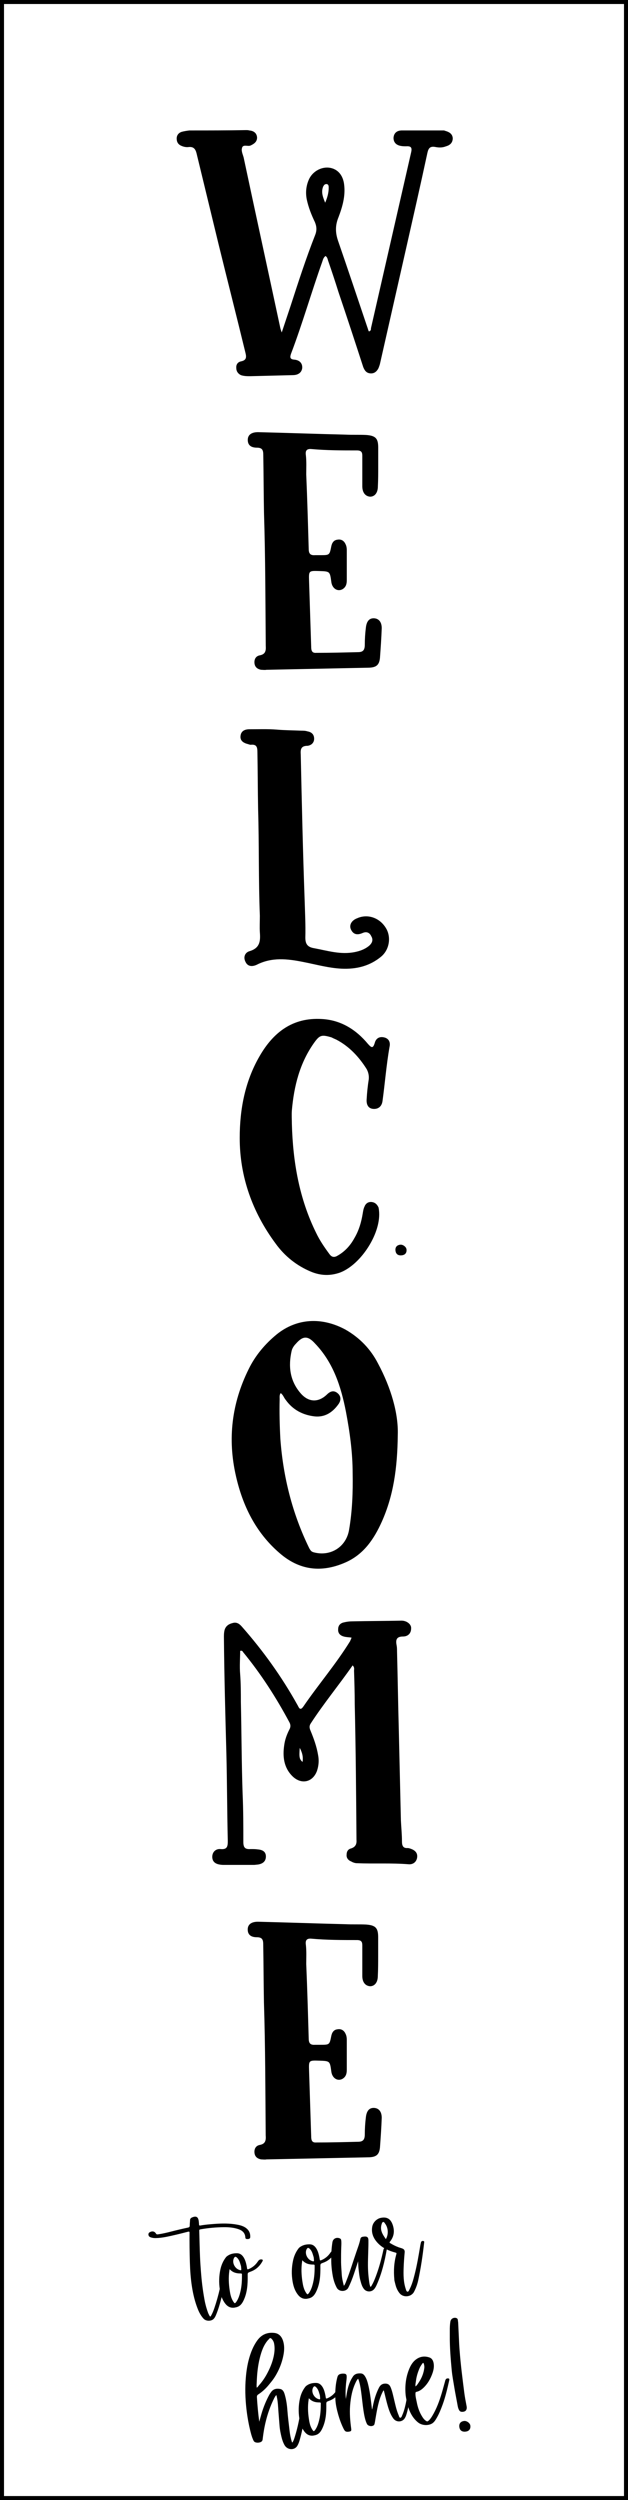
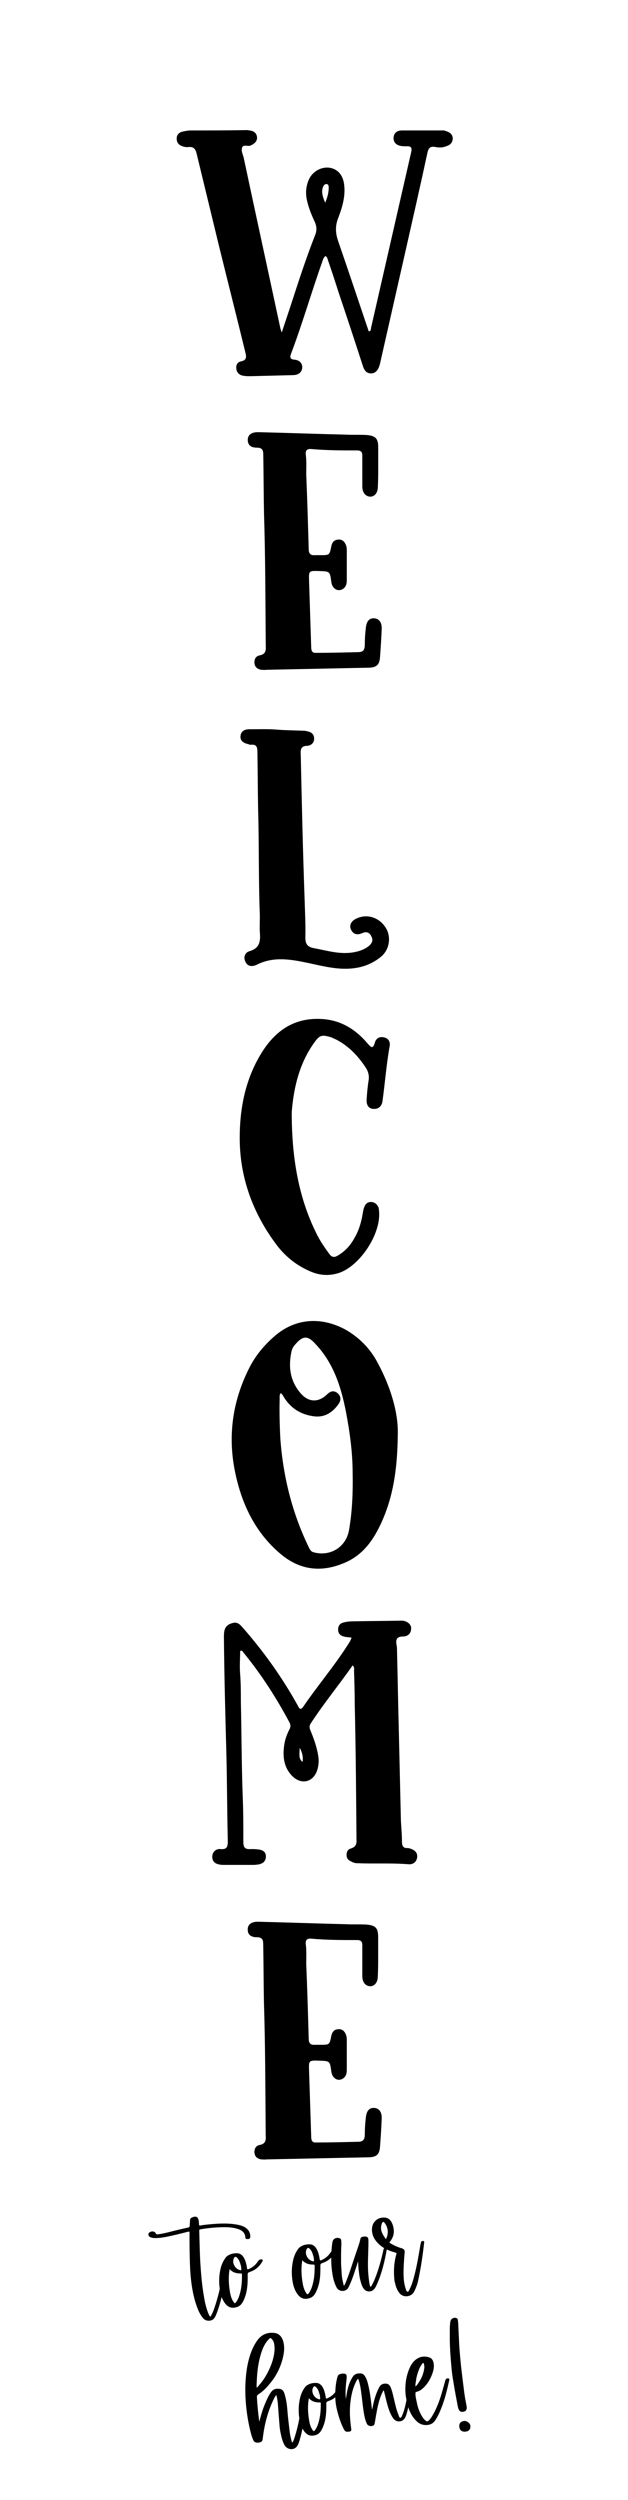
<svg xmlns="http://www.w3.org/2000/svg" version="1.1" id="Layer_1" x="0px" y="0px" viewBox="0 0 343.29 1366.6" enable-background="new 0 0 343.29 1366.6" xml:space="preserve">
-   <path d="M218.81,680.38c-1.88,0.22-2.84,1.39-2.63,3.22c0.22,1.93,1.44,2.84,3.5,2.59c1.82-0.21,2.76-1.43,2.53-3.28  C222.04,681.56,220.24,680.21,218.81,680.38z" />
  <g>
    <path d="M135.39,1244.21c-0.03-1.88-0.07-1.85,1.7-2.5c2.81-1.03,4.87-2.94,6.33-5.53c0.45-0.81,0.19-1.15-0.74-1.13   c-0.92,0.02-1.38,0.61-1.83,1.28c-1.25,1.85-2.91,3.19-4.97,4.04c-0.55,0.23-0.75,0.12-0.83-0.47c-0.11-0.77-0.26-1.55-0.44-2.31   c-0.34-1.38-0.78-2.72-1.6-3.91c-0.82-1.17-1.87-1.96-3.36-1.99c-1.94-0.04-3.77,0.33-5.38,1.49c-0.29,0.21-0.58,0.45-0.79,0.74   c-1.51,1.97-2.48,4.19-3,6.6c-0.77,3.55-0.87,7.12-0.35,10.71c-0.81,3.5-1.77,6.97-2.93,10.38c-0.5,1.48-1.08,2.94-1.87,4.31   c-0.27,0.46-0.48,0.5-0.75,0.03c-0.37-0.63-0.69-1.27-0.93-1.96c-0.96-2.65-1.61-5.37-1.86-6.89c-1.08-5.93-1.58-10.65-1.95-15.4   c-0.21-2.7-0.39-5.4-0.5-8.1c-0.19-4.59-0.28-9.19-0.41-13.78c-0.03-1.11-0.04-1.09,1.09-1.28c4.08-0.69,8.19-1.06,12.32-1.1   c2.69-0.03,5.35,0.19,7.94,1.06c2.24,0.75,3.7,2.11,3.84,4.58c0.05,0.84,0.61,0.86,1.21,0.86c0.89,0,1.43-0.35,1.46-0.99   c0.09-1.56-0.27-2.99-1.35-4.18c-1.53-1.68-3.58-2.3-5.7-2.7c-4.15-0.78-8.33-0.73-12.52-0.41c-2.58,0.2-5.17,0.4-7.72,0.87   c-0.48,0.09-0.67-0.08-0.7-0.54c-0.04-0.63-0.07-1.26-0.16-1.89c-0.34-2.36-1.45-2.95-3.68-1.97l-0.08,0.04   c-0.59,0.27-0.96,0.69-0.99,1.38c-0.04,0.99-0.18,1.98-0.17,2.97c0,0.71-0.26,0.99-0.94,1.14c-3.1,0.66-6.18,1.39-9.25,2.18   c-2.31,0.6-4.63,1.15-6.99,1.49c-0.5,0.08-0.96,0.17-1.32-0.44c-0.62-1.07-1.76-1.4-2.9-0.92c-0.59,0.25-1.16,0.58-1.18,1.34   c-0.03,0.83,0.39,1.39,1.25,1.68c0.86,0.3,1.76,0.43,2.67,0.41c3.74-0.05,7.34-0.98,10.96-1.8c2.26-0.51,4.51-1.11,6.76-1.68   c0.46-0.11,0.84-0.17,0.83,0.51c-0.05,5.41,0.02,10.81,0.18,16.22c0.14,4.52,0.45,9.02,1.16,13.48c0.64,4.05,1.6,8.04,3.1,11.87   c0.77,1.97,1.74,3.83,3.19,5.42c1.47,1.61,4.18,1.34,5.3,0.38c0.73-0.62,1.16-1.46,1.52-2.32c1.3-3.1,2.21-6.32,3.04-9.56   l0.07-0.29c0.45,1.23,1.06,2.41,1.88,3.49c1.27,1.68,2.9,2.6,5.09,2.3c0.44-0.1,0.89-0.16,1.32-0.29c2.05-0.61,3.07-2.25,3.87-4.04   C135.16,1253.01,135.45,1248.63,135.39,1244.21z M127.65,1234.94c0.06-0.2,0.13-0.4,0.23-0.58c0.52-0.91,0.93-0.97,1.68-0.25   c0.95,0.9,1.43,2.08,1.78,3.29c0.21,0.71,0.5,1.42,0.48,2.08l0.03,0.29c0.17,1.32,0.03,1.43-1.22,0.96   C128.4,1239.9,126.97,1237.14,127.65,1234.94z M131.43,1252.6c-0.44,1.86-0.99,3.67-2.02,5.3l-0.31,0.45   c-0.66,0.85-0.82,0.84-1.42-0.02c-1.09-1.57-1.61-3.37-1.93-5.21c-0.6-3.45-0.88-6.92-0.55-10.43c0.07-0.71,0.19-1.42,0.31-2.32   c1.73,1.9,3.79,2.4,6.04,2.36c0.5-0.01,0.71,0.12,0.71,0.64C132.29,1246.48,132.15,1249.56,131.43,1252.6z" />
    <path d="M253.71,1323.37c-1.88,0.22-2.84,1.39-2.63,3.22c0.22,1.93,1.44,2.84,3.5,2.59c1.82-0.21,2.76-1.43,2.53-3.28   C256.94,1324.54,255.14,1323.19,253.71,1323.37z" />
    <g>
-       <path d="M343.29,1365.5V0H0v1366.6h343.29V1365.5z M2.19,2.19H341.1v1362.22H2.19L2.19,2.19z" />
      <path d="M99.3,79.78c1.35,0.58,2.7,0.77,4.05,0.58c2.51-0.19,3.47,1.16,4.05,3.28c4.05,16.77,8.09,33.34,12.14,50.11    c4.82,19.66,9.83,39.32,14.65,59.17c0.58,2.31,0.58,4.05-2.51,4.63c-1.73,0.39-2.7,1.74-2.51,3.66c0,1.74,0.96,3.08,2.51,3.85    c1.74,0.58,3.47,0.58,5.2,0.58c7.71-0.19,15.42-0.39,23.13-0.58c2.7,0,4.82-1.16,5.2-3.85c0.19-2.89-1.73-4.43-4.43-4.63    c-2.31-0.19-2.31-1.35-1.74-3.08c6.36-16.77,11.18-33.73,17.15-50.5c0.39-1.16,0.58-2.12,1.74-3.08c1.16,0.77,1.16,1.93,1.54,2.89    c1.93,5.59,3.85,11.37,5.59,16.96c4.63,13.68,9.06,27.18,13.49,40.86c0.77,1.93,1.74,3.28,3.85,3.47c2.12,0.19,3.47-0.96,4.43-2.7    c0.39-0.96,0.77-1.93,0.96-2.89c4.63-20.43,9.25-40.86,13.88-61.29c4.05-17.92,8.1-35.66,11.95-53.58    c0.58-2.7,1.54-3.85,4.43-3.28c1.93,0.39,3.85,0.39,5.78-0.39c2.12-0.58,3.66-1.93,3.66-4.43c-0.19-2.51-2.12-3.47-4.24-4.05    c-0.39-0.19-0.58-0.19-0.77-0.19c-7.52,0-15.23,0-22.74,0c-2.7,0-4.43,1.35-4.63,4.05c0,2.7,1.73,4.05,4.05,4.43    c0.96,0.19,1.93,0.19,2.89,0.19c2.7-0.19,3.28,0.77,2.7,3.28c-7.32,31.99-14.65,64.18-21.97,96.18c0,0.58,0,1.54-1.16,1.73    c-0.39-0.77-0.58-1.73-0.96-2.7c-5.2-15.42-10.41-31.03-15.8-46.64c-1.54-4.43-1.73-8.48,0.19-13.11    c2.12-5.59,3.85-11.56,3.08-17.73c-0.58-5.2-3.47-8.48-7.71-9.25c-4.43-0.77-9.25,1.73-11.37,5.97    c-1.74,3.66-2.12,7.52-1.35,11.37c0.96,4.43,2.51,8.29,4.43,12.34c0.96,2.31,1.16,4.43,0.19,6.94    c-5.01,12.72-9.25,25.83-13.49,38.93c-1.54,4.63-3.08,9.25-4.82,14.46c-0.58-1.54-0.77-2.31-0.96-3.28    c-6.55-30.65-13.3-61.48-19.85-92.32c-0.39-1.54-1.35-3.47-0.96-5.01c0.39-2.51,3.08-0.96,4.63-1.54    c2.12-0.96,3.66-2.12,3.66-4.43c-0.19-2.51-1.93-3.66-4.24-3.85c-0.58-0.19-1.16-0.19-1.93-0.19    c-10.22,0.19-20.62,0.19-30.84,0.19c-1.54,0.19-2.89,0.39-4.24,0.77c-1.74,0.58-2.7,1.93-2.7,3.66    C96.6,77.66,97.37,79.01,99.3,79.78z M176.59,102.14c0.39-0.77,0.77-1.54,1.93-1.54c1.16,0.19,1.16,1.16,1.16,2.12    c0,2.7-0.77,5.4-1.93,8.09C176.59,107.92,175.43,105.22,176.59,102.14z" />
      <path d="M202.32,271.5c2.51,0,4.24-2.12,4.24-5.59c0.19-3.66,0.19-7.32,0.19-10.99c0-3.47,0-6.75,0-10.21    c0-5.01-1.35-6.55-6.55-6.94c-3.66-0.19-7.52,0-11.37-0.19c-16-0.39-31.8-0.96-47.8-1.35c-3.66,0-5.59,1.54-5.59,4.24    c0,3.28,2.31,4.24,5.01,4.24c3.08,0,3.47,1.54,3.47,4.05c0.19,10.6,0.19,21.2,0.39,31.61c0.77,24.28,0.77,48.57,0.96,72.66    c0.19,2.7-0.19,4.63-3.28,5.2c-2.12,0.38-3.08,2.12-2.89,4.24c0.19,2.12,1.54,3.28,3.66,3.66c0.96,0,1.93,0.19,2.89,0    c18.7-0.38,37.58-0.77,56.28-1.16c3.85-0.19,5.4-1.54,5.78-5.4c0.39-5.4,0.77-10.79,0.96-16.19c0-3.28-1.54-5.2-4.05-5.4    c-2.7-0.19-4.24,1.54-4.63,5.2c-0.38,3.08-0.58,6.17-0.58,9.25c0,2.89-0.96,4.05-3.66,4.05c-7.71,0.19-15.23,0.39-22.94,0.39    c-2.31,0.19-2.7-1.35-2.7-3.28c-0.39-11.95-0.77-23.9-1.16-35.85c-0.19-5.78-0.19-5.78,5.59-5.59c5.78,0.19,5.78,0.19,6.55,5.78    c0.38,3.66,3.28,5.59,5.97,4.24c2.12-1.16,2.51-3.08,2.51-5.01c0-5.59,0-11.18,0-16.58c0-0.96-0.19-2.12-0.58-2.89    c-0.77-1.93-2.31-3.08-4.43-2.7c-2.12,0.19-3.08,1.74-3.47,3.66c-0.96,4.82-0.96,4.82-5.98,4.82c-0.96,0-1.93,0-2.89,0    c-2.51,0.19-3.47-0.77-3.47-3.47c-0.39-13.49-0.77-26.98-1.35-40.67c0-3.47,0.19-6.94-0.19-10.41c-0.39-2.51,0.39-3.66,2.89-3.47    c8.48,0.77,16.77,0.77,25.06,0.77c2.31,0,2.89,0.96,2.89,2.89c0,5.59,0,11.18,0,16.77C198.08,269.38,199.81,271.31,202.32,271.5z" />
      <path d="M131.46,402.5c-0.19,2.51,1.74,3.66,4.05,4.24c0.58,0.19,1.16,0.38,1.54,0.38c3.08-0.38,3.66,1.16,3.66,3.85    c0.19,10.41,0.19,20.82,0.38,31.22c0.58,19.47,0.19,38.93,0.96,58.4c0,3.08-0.19,6.17,0,9.06c0.38,4.82,0,8.48-5.4,10.22    c-2.51,0.58-3.85,3.08-2.51,5.78c1.16,2.7,3.66,2.89,6.17,1.73c8.29-4.24,16.77-3.28,25.44-1.54c6.94,1.35,13.68,3.28,20.82,3.66    c8.09,0.39,15.61-1.35,21.97-6.75c4.43-3.85,5.4-10.79,2.31-15.61c-3.47-5.59-10.02-7.71-15.61-5.2    c-3.08,1.16-4.43,3.66-3.47,5.98c1.35,3.08,3.66,3.28,6.36,2.12c2.12-0.96,3.85-0.39,4.82,1.73c1.16,1.93,0.58,3.66-1.16,5.2    c-2.31,1.93-5.01,2.89-7.9,3.47c-7.71,1.54-14.84-0.77-22.16-2.12c-3.47-0.58-4.82-2.12-4.82-5.78    c0.19-6.94-0.19-13.88-0.39-20.82c-0.96-26.41-1.54-52.81-2.12-79.22c-0.19-2.7,0-4.82,3.66-4.82c1.93-0.19,3.66-1.54,3.66-3.85    c0-2.31-1.35-3.66-3.66-4.05c-1.16-0.38-2.31-0.38-3.47-0.38c-4.43-0.19-8.87-0.19-13.3-0.58c-5.01-0.39-10.02-0.19-15.03-0.19    C133.78,398.64,131.66,399.6,131.46,402.5z" />
      <path d="M150.68,679.79c5.01,6.94,11.56,12.14,19.47,15.42c5.2,2.12,10.41,2.31,15.8,0.38c11.56-4.43,22.74-21.97,21.2-34.11    c0-0.39-0.19-0.96-0.19-1.35c-0.77-1.74-1.93-2.89-3.85-3.08c-1.93-0.19-3.28,0.96-3.85,2.5c-0.58,1.16-0.77,2.51-0.96,3.66    c-0.77,4.82-2.12,9.45-4.63,13.68c-2.12,3.85-5.01,7.13-9.06,9.45c-1.93,1.16-3.28,0.96-4.63-0.96c-2.7-3.66-5.2-7.33-7.13-11.37    c-9.25-18.7-12.72-38.74-13.3-59.56c0-2.51-0.19-5.01,0-7.52c1.16-13.11,4.24-25.63,11.95-36.62c3.28-4.63,4.24-4.82,9.64-3.28    c0.77,0.39,1.54,0.77,2.51,1.16c7.13,3.66,12.53,9.44,16.77,16.19c0.96,1.74,1.35,3.66,1.16,5.59c-0.58,3.66-0.96,7.32-1.16,10.99    c-0.19,2.7,0.77,5.01,3.66,5.2c2.89,0.19,4.63-1.54,5.01-4.24c1.35-9.83,2.12-19.85,3.85-29.68c0.58-2.51-0.38-4.63-3.08-5.2    c-2.7-0.58-4.43,0.77-5.01,3.08c-0.96,3.08-1.74,2.7-3.66,0.58c-6.55-7.9-14.84-13.11-25.25-13.68c-16-0.96-26.6,7.32-34.11,20.43    c-7.9,13.68-10.79,28.91-10.79,44.52C131.02,643.17,137.96,662.63,150.68,679.79z" />
      <path d="M128.97,806.82c3.66,16.19,10.79,30.84,23.71,42.02c10.99,9.64,23.13,10.99,36.24,5.2c10.02-4.43,15.61-12.91,19.85-22.36    c6.17-13.88,8.48-28.72,8.67-47.41c0.38-11.56-3.66-25.63-10.79-38.93c-4.05-7.9-10.02-14.07-17.73-18.5    c-13.11-7.13-26.79-6.17-37.58,2.5c-6.36,5.2-11.76,11.56-15.42,19.08C126.66,767.11,124.34,786.58,128.97,806.82z M153.45,761.52    c1.35,0.96,1.73,2.51,2.7,3.66c3.85,5.4,9.25,8.29,15.81,9.06c5.59,0.58,9.83-2.12,13.11-6.75c1.35-1.93,1.54-4.24-0.58-5.98    c-2.12-1.73-4.05-0.96-5.78,0.77c-4.63,4.43-10.02,4.43-14.46-0.77c-5.78-6.75-6.75-14.65-4.82-23.13    c0.38-1.54,1.35-2.89,2.31-3.85c3.85-4.43,6.55-4.43,10.41-0.19c10.02,10.41,14.26,23.51,16.96,37.39    c2.12,11.18,3.66,22.36,3.66,33.54c0.19,10.41-0.19,20.62-1.93,30.84c-1.54,9.64-10.41,15.03-19.66,12.34    c-1.16-0.39-1.54-1.16-2.12-2.12c-9.25-18.89-14.26-38.93-15.8-59.75c-0.39-7.32-0.58-14.65-0.39-21.78    C152.87,763.64,152.68,762.49,153.45,761.52z" />
      <path d="M120.48,1010.74c-2.31-0.19-4.24,1.35-4.43,3.85c-0.19,2.89,1.54,4.24,4.05,4.63c0.96,0.19,1.74,0.19,2.7,0.19    c5.2,0,10.6,0,16,0c0.77,0,1.54-0.19,2.12-0.19c2.7-0.39,4.43-1.74,4.43-4.43s-1.93-3.66-4.43-3.85    c-1.16-0.19-2.51-0.19-3.85-0.19c-2.89,0.19-4.05-0.58-4.05-3.85c0-8.67,0-17.54-0.39-26.21c-0.58-16.77-0.58-33.54-0.96-50.3    c0-5.01,0-10.22-0.39-15.23c-0.38-4.24,0-8.67,0-12.72c0.96-0.38,1.35,0.19,1.54,0.58c9.83,11.95,18.12,24.86,25.44,38.55    c0.77,1.54,0.58,2.7-0.19,4.05c-1.35,2.7-2.31,5.4-2.7,8.29c-0.96,6.36-0.19,12.34,4.43,16.96c4.82,4.82,11.18,3.47,13.49-2.89    c0.96-2.89,1.16-5.78,0.58-8.67c-0.77-4.63-2.31-8.87-4.05-13.11c-0.58-1.35-0.96-2.51,0-4.05c7.13-10.99,15.42-21.01,22.94-31.8    c1.16,1.16,0.77,2.12,0.77,2.89c0.19,5.97,0.38,12.14,0.38,18.12c0.58,24.86,0.77,49.53,0.96,74.4c0.19,2.31-0.58,3.85-2.89,4.63    c-1.74,0.39-2.51,1.73-2.51,3.47c-0.19,1.74,0.96,3.08,2.51,3.66c0.96,0.58,2.12,0.96,3.08,0.96c9.44,0.39,18.89-0.19,28.33,0.58    c2.31,0.19,4.24-1.16,4.63-3.66c0.39-2.7-1.35-4.05-3.47-4.82c-0.58-0.19-1.16-0.39-1.74-0.39c-2.51,0.19-3.08-1.35-3.08-3.66    c0-3.85-0.39-7.52-0.58-11.37c-0.39-16.77-0.77-33.34-1.16-50.11c-0.39-14.07-0.58-28.14-0.96-42.4c0-0.96,0-2.12-0.19-3.08    c-0.58-2.89-0.39-5.01,3.47-5.01c2.51,0,4.43-1.54,4.43-4.43c0.19-2.31-2.51-4.24-5.2-4.24c-9.06,0.19-18.12,0.19-27.18,0.39    c-1.35,0-2.89,0.19-4.43,0.58c-1.93,0.39-3.08,1.74-3.08,3.66c-0.19,2.12,0.96,3.47,3.08,4.05c1.35,0.38,2.7,0.38,4.24,0.58    c-0.19,0.77-0.58,1.35-0.77,1.93c-7.71,12.53-17.35,23.71-25.64,35.85c-1.93,2.7-2.51,0-3.28-1.16    c-8.48-15.23-18.7-29.49-30.26-42.6c-1.35-1.54-2.89-2.7-5.2-1.93c-2.31,0.58-4.05,1.93-4.43,4.63c-0.19,0.96-0.19,2.12-0.19,3.08    c0.19,21.2,0.77,42.4,1.35,63.6c0.39,16,0.39,31.8,0.77,47.8C124.53,1009.4,124.14,1011.13,120.48,1010.74z M163.85,955.43    c1.54,2.89,1.93,5.2,1.54,7.71C163.65,961.59,163.46,960.63,163.85,955.43z" />
      <path d="M141.99,1172.49c-2.12,0.39-3.08,2.12-2.89,4.24c0.19,2.12,1.54,3.28,3.66,3.66c0.96,0,1.93,0.19,2.89,0    c18.7-0.39,37.58-0.77,56.28-1.16c3.85-0.19,5.4-1.54,5.78-5.4c0.39-5.4,0.77-10.79,0.96-16.19c0-3.28-1.54-5.2-4.05-5.39    c-2.7-0.19-4.24,1.54-4.63,5.2c-0.38,3.08-0.58,6.17-0.58,9.25c0,2.89-0.96,4.05-3.66,4.05c-7.71,0.19-15.23,0.39-22.94,0.39    c-2.31,0.19-2.7-1.35-2.7-3.28c-0.39-11.95-0.77-23.9-1.16-35.85c-0.19-5.78-0.19-5.78,5.59-5.59c5.78,0.19,5.78,0.19,6.55,5.78    c0.38,3.66,3.28,5.59,5.97,4.24c2.12-1.16,2.51-3.08,2.51-5.01c0-5.59,0-11.18,0-16.58c0-0.96-0.19-2.12-0.58-2.89    c-0.77-1.93-2.31-3.08-4.43-2.7c-2.12,0.19-3.08,1.73-3.47,3.66c-0.96,4.82-0.96,4.82-5.98,4.82c-0.96,0-1.93,0-2.89,0    c-2.51,0.19-3.47-0.77-3.47-3.47c-0.39-13.49-0.77-26.98-1.35-40.67c0-3.47,0.19-6.94-0.19-10.41c-0.39-2.51,0.39-3.66,2.89-3.47    c8.48,0.77,16.77,0.77,25.06,0.77c2.31,0,2.89,0.96,2.89,2.89c0,5.59,0,11.18,0,16.77c0,3.47,1.73,5.4,4.24,5.59    c2.51,0,4.24-2.12,4.24-5.59c0.19-3.66,0.19-7.32,0.19-10.99c0-3.47,0-6.75,0-10.21c0-5.01-1.35-6.55-6.55-6.94    c-3.66-0.19-7.52,0-11.37-0.19c-16-0.39-31.8-0.96-47.8-1.35c-3.66,0-5.59,1.54-5.59,4.24c0,3.28,2.31,4.24,5.01,4.24    c3.08,0,3.47,1.54,3.47,4.05c0.19,10.6,0.19,21.2,0.39,31.61c0.77,24.28,0.77,48.57,0.96,72.66    C145.46,1169.99,145.08,1171.92,141.99,1172.49z" />
      <path d="M215.56,1245.99c-0.02,0.66,0.3,1.55,0.51,2.46c0.44,1.89,1.15,3.65,2.43,5.18c1.99,2.39,6.28,2.07,7.83-0.87    c1.06-2.02,1.82-4.14,2.3-6.35c1.44-6.73,2.45-13.52,3.2-20.35c0.05-0.44,0.24-0.92-0.43-1.08c-0.6-0.14-1.12,0.15-1.29,0.8    c-0.15,0.55-0.26,1.11-0.36,1.68c-0.91,5.38-1.79,10.77-3.16,16.06c-0.68,2.66-1.39,5.31-2.66,7.76c-0.3,0.57-0.56,1.49-1.18,1.43    c-0.6-0.06-0.78-0.99-0.99-1.62c-1.23-3.73-1.25-7.59-1.12-11.44c0.1-2.82,0.32-5.65,0.57-8.46c0.1-1.09-0.32-1.72-1.27-2.09    c-0.22-0.09-0.45-0.18-0.68-0.24c-2.1-0.59-4.05-1.54-5.92-2.66c-0.44-0.26-0.52-0.42-0.16-0.86c2.21-2.71,2.61-5.77,1.54-9.02    c-1.01-3.06-2.84-4.72-6.53-3.98c-2.25,0.45-4.24,2.42-4.69,4.74c-0.57,2.96,0.27,5.6,2.03,7.89c1.29,1.67,2.83,2.95,4.54,3.96    c-0.26,0.19-0.39,0.47-0.46,0.8c-1.06,4.87-2.32,9.67-4.07,14.34c-0.7,1.87-1.43,3.72-2.48,5.42c-0.12,0.2-0.22,0.5-0.49,0.49    c-0.32-0.01-0.24-0.36-0.31-0.57c-0.1-0.28-0.2-0.57-0.25-0.87c-0.56-3.43-0.87-6.88-0.88-10.35c-0.01-4.5,0.31-9,0.27-13.51    c-0.01-1.64-0.63-2.26-2.27-2.12c-0.24,0.02-0.48,0.06-0.72,0.09c-0.76,0.1-1.27,0.46-1.43,1.27c-0.48,2.4-1.37,4.68-2.16,6.99    c-1.83,5.3-3.42,10.68-5.49,15.89c-0.35,0.88-0.63,1.8-1.35,2.7c-0.61-2.24-1.08-4.36-1.19-6.52c-0.11-2.16-0.33-4.32-0.35-6.49    c-0.01-2.67,0-5.35,0.1-8.02c0.05-1.29,0.16-2.58-0.02-3.88c-0.07-0.5-0.29-0.83-0.76-1.03c-1.83-0.79-3.71,0.12-4.03,2.05    c-0.28,1.7-0.45,3.4-0.56,5.1c-0.22,0.21-0.42,0.47-0.6,0.74c-1.25,1.85-2.91,3.19-4.97,4.04c-0.55,0.23-0.75,0.12-0.83-0.47    c-0.11-0.77-0.26-1.55-0.44-2.31c-0.34-1.38-0.78-2.72-1.6-3.91c-0.82-1.17-1.87-1.96-3.36-1.99c-1.94-0.04-3.77,0.33-5.38,1.49    c-0.29,0.21-0.58,0.45-0.79,0.74c-1.51,1.97-2.48,4.19-3,6.6c-0.82,3.8-0.91,7.62-0.26,11.47c0.44,2.6,1.22,5.03,2.83,7.14    c1.27,1.68,2.9,2.6,5.09,2.3c0.44-0.1,0.89-0.16,1.32-0.29c2.05-0.61,3.07-2.25,3.87-4.04c1.85-4.11,2.15-8.49,2.09-12.91    c-0.03-1.88-0.07-1.85,1.7-2.5c1.68-0.61,3.06-1.57,4.23-2.77c-0.01,1.34,0.01,2.69,0.09,4.03c0.12,1.95,0.37,3.91,0.71,5.84    c0.41,2.31,1.09,4.54,2.23,6.65c1.31,2.42,5.19,2.2,6.3-0.02c1.22-2.44,2.2-4.95,3.07-7.52c0.78-2.31,1.53-4.63,2.29-6.94    c0.1,1.57,0.1,3.13,0.3,4.68c0.23,1.85,0.39,3.72,0.87,5.54c0.46,1.72,0.87,3.46,2,4.9c1.37,1.75,4.05,1.83,5.53,0.17    c0.72-0.8,1.18-1.75,1.6-2.72c2.68-6.08,4.22-12.49,5.36-19.01l0.01-0.03c1.47,0.72,3.05,1.27,4.69,1.7    c0.58,0.15,0.72,0.25,0.55,0.86C215.4,1236.62,215.1,1241.13,215.56,1245.99z M167.38,1230.08c0.06-0.2,0.13-0.4,0.23-0.58    c0.52-0.91,0.93-0.97,1.68-0.25c0.95,0.9,1.43,2.08,1.78,3.29c0.21,0.71,0.5,1.42,0.48,2.08l0.03,0.29    c0.17,1.32,0.03,1.43-1.22,0.96C168.13,1235.04,166.7,1232.28,167.38,1230.08z M171.17,1247.74c-0.44,1.86-0.99,3.67-2.02,5.3    l-0.31,0.45c-0.66,0.85-0.82,0.84-1.42-0.02c-1.09-1.57-1.61-3.37-1.93-5.21c-0.6-3.45-0.88-6.92-0.55-10.43    c0.07-0.71,0.19-1.42,0.31-2.32c1.73,1.9,3.79,2.4,6.04,2.36c0.5-0.01,0.71,0.12,0.71,0.64    C172.02,1241.61,171.88,1244.7,171.17,1247.74z M210.93,1223.96c-1.74-2.48-3.37-4.92-2.32-8.14c0.16-0.49,0.33-1.12,0.81-1.22    c0.53-0.12,0.81,0.52,1.11,0.92C212.27,1217.85,212.46,1221.38,210.93,1223.96z" />
      <path d="M244.76,1300.09c-0.74,0.03-1.13,0.36-1.37,1.22c-0.66,2.33-1.26,4.68-1.96,7c-1.28,4.25-2.8,8.41-5.1,12.24    c-0.62,1.03-1.27,2.02-2.22,2.8c-0.38,0.31-0.68,0.32-1.1,0.06c-1.22-0.75-1.94-1.91-2.63-3.09c-1.32-2.27-2.09-4.75-2.58-7.3    c-0.31-1.59-0.78-3.18-0.68-4.84c0.03-0.4,0.09-0.64,0.54-0.73c1.75-0.38,3.09-1.44,4.31-2.69c1.92-1.98,3.25-4.33,4.22-6.88    c0.72-1.89,1.2-3.85,0.88-5.9c-0.22-1.45-0.84-2.79-2.27-3.3c-2.56-0.91-5.06-0.64-7.31,1c-2.06,1.5-3.22,3.68-4.09,5.98    c-1.69,4.47-2.11,9.11-1.63,13.8c0.11,0.8,0.27,1.59,0.42,2.37c-0.04,0.21-0.06,0.42-0.1,0.63c-0.53,2.67-1.11,5.32-2.23,7.81    c-0.24,0.54-0.48,1.37-1.08,1.34c-0.52-0.02-0.66-0.87-0.88-1.39c-1.29-3.02-1.9-6.23-2.67-9.41c-0.49-2.04-0.92-4.09-1.77-6.03    c-0.6-1.37-1.6-1.91-3.05-1.84c-1.63,0.08-2.6,0.94-3.3,2.33c-1.42,2.81-2.37,5.76-3.04,8.83c-0.11,0.51-0.22,1.03-0.33,1.54    c-0.11,0.48-0.11,0.99-0.38,1.47c-0.55-4.44-0.98-8.83-1.98-13.13c-0.41-1.73-0.87-3.46-1.83-4.99c-0.53-0.84-1.21-1.55-2.26-1.61    c-1.79-0.12-3.46,0.17-4.49,1.9c-0.27,0.45-0.56,0.89-0.81,1.35c-1.46,2.71-2.11,5.67-2.6,8.67c-0.11,0.67-0.2,1.35-0.31,2.03    c-0.32-2.78-0.17-5.53,0.07-8.29c0.13-1.42,0.43-2.82,0.34-4.26c-0.05-0.8-0.46-1.16-1.18-1.26c-0.67-0.09-1.34-0.05-2,0.09    c-0.92,0.2-1.56,0.67-1.84,1.65c-0.77,2.75-1.1,5.54-1.18,8.35c-1.16,1.51-2.63,2.64-4.42,3.38c-0.54,0.22-0.73,0.11-0.8-0.45    c-0.1-0.75-0.24-1.5-0.42-2.23c-0.32-1.33-0.74-2.64-1.53-3.79c-0.79-1.14-1.8-1.91-3.25-1.94c-1.88-0.05-3.65,0.3-5.21,1.42    c-0.28,0.2-0.56,0.44-0.77,0.71c-1.47,1.9-2.42,4.05-2.93,6.38c-0.79,3.6-0.9,7.22-0.33,10.88c-0.68,3.62-1.56,7.2-2.69,10.72    c-0.28,0.86-0.59,1.73-1.11,2.45c-0.25-0.09-0.26-0.25-0.3-0.38c-0.59-1.9-0.98-3.83-1.21-5.81c-0.43-3.83-0.95-7.64-1.23-11.49    c-0.22-2.97-0.65-5.92-1.51-8.77c-0.39-1.29-1-2.53-2.42-2.81c-1.9-0.37-3.64-0.08-4.88,1.57c-0.43,0.57-0.84,1.17-1.18,1.8    c-1.71,3.18-3.07,6.53-4.11,10.02c-0.43,1.45-0.82,2.91-1.27,4.51c-0.61-4.53-1.01-8.92-1.28-13.32    c-0.05-0.79,0.13-1.21,0.76-1.62c1.84-1.19,3.47-2.63,4.95-4.29c0.78-0.87,1.5-1.79,2.24-2.7c1.36-1.68,2.49-3.52,3.46-5.44    c1.45-2.86,2.49-5.9,3.1-9.08c0.51-2.66,0.6-5.33-0.28-7.93c-0.77-2.29-2.28-3.88-4.69-4.16c-3.82-0.44-6.98,0.85-9.31,4.07    c-2.19,3.01-3.55,6.44-4.55,10.04c-0.93,3.36-1.44,6.8-1.74,10.29c-0.49,5.65-0.32,11.29,0.3,16.92c0.49,4.4,1.26,8.77,2.36,13.06    c0.35,1.38,0.76,2.75,1.34,4.05c0.21,0.47,0.43,0.94,0.92,1.22c0.96,0.54,2.78,0.43,3.64-0.25c0.35-0.28,0.56-0.63,0.61-1.1    c0.13-1.1,0.28-2.19,0.44-3.28c0.99-6.73,2.85-13.16,5.84-19.22c0.32-0.65,0.7-1.28,1.23-1.88c0.63,2.27,0.84,4.51,0.98,6.74    c0.22,3.4,0.52,6.8,0.78,10.2c0.15,2,0.57,3.98,1.03,5.94c0.37,1.56,0.88,3.07,1.66,4.48c1.56,2.81,5.48,3.04,7.04,0.4    c0.53-0.9,0.9-1.87,1.2-2.88c0.63-2.15,1.16-4.32,1.6-6.51c0.29,0.54,0.63,1.07,1.01,1.58c1.23,1.63,2.8,2.52,4.91,2.25    c0.43-0.09,0.86-0.16,1.28-0.28c1.99-0.58,2.98-2.16,3.76-3.89c1.81-3.97,2.12-8.2,2.07-12.48c-0.02-1.81-0.06-1.79,1.65-2.41    c1.24-0.45,2.31-1.09,3.27-1.88c0.02,0.58,0.03,1.17,0.07,1.75c0.19,2.48,0.73,4.9,1.39,7.28c0.8,2.87,1.79,5.67,3.14,8.33    c0.69,1.37,1.31,1.65,2.84,1.43c1.17-0.17,1.41-0.45,1.25-1.6c-0.57-4.2-0.94-8.4-0.61-12.65c0.35-4.51,1.18-8.89,3.21-12.98    c0.29-0.59,0.6-1.18,1.19-1.71c0.17,0.45,0.33,0.81,0.44,1.19c0.78,2.61,1.12,5.3,1.45,7.99c0.45,3.65,0.78,7.32,1.49,10.93    c0.31,1.58,0.72,3.13,1.41,4.58c0.59,1.23,2.75,1.63,3.77,0.72c0.21-0.18,0.32-0.41,0.38-0.67c0.08-0.37,0.18-0.74,0.24-1.11    c0.6-3.53,1.14-7.08,2.06-10.55c0.61-2.32,1.4-4.56,2.6-6.7c0.24,0.14,0.27,0.29,0.3,0.43c0.67,2.69,1.26,5.39,2.03,8.05    c0.71,2.41,1.53,4.77,3.03,6.84c1.72,2.37,4.93,2,6.22,0c0.33-0.51,0.6-1.07,0.8-1.65c0.49-1.49,0.87-3,1.19-4.52    c0.07,0.22,0.12,0.45,0.19,0.67c1.03,2.96,2.57,5.58,5.04,7.62c2.51,2.08,6.34,1.82,8.15,0.4c1-0.78,1.61-1.84,2.22-2.9    c1.3-2.25,2.25-4.67,3.15-7.11c1.6-4.37,2.62-8.89,3.65-13.42C245.74,1300.35,245.47,1300.07,244.76,1300.09z M140.35,1301.87    c0.17-4.39,0.62-8.76,1.69-13.01c0.86-3.4,1.97-6.74,4.25-9.47c0.27-0.33,0.62-0.6,0.87-0.94c0.43-0.6,0.85-0.43,1.26-0.02    c0.72,0.7,1.19,1.56,1.4,2.55c0.52,2.53,0.25,5.02-0.31,7.51c-0.74,3.25-2.04,6.27-3.59,9.15c-1.21,2.25-2.66,4.35-4.37,6.25    c-0.36,0.4-0.59,0.93-1.21,1.29C140.19,1304,140.31,1302.93,140.35,1301.87z M170.91,1305.68l0.23-0.56    c0.51-0.87,0.9-0.93,1.63-0.24c0.91,0.88,1.37,2.02,1.71,3.19c0.2,0.69,0.48,1.38,0.45,2.02l0.03,0.28    c0.16,1.27,0.02,1.39-1.19,0.93C171.61,1310.48,170.24,1307.8,170.91,1305.68z M174.5,1322.78c-0.43,1.79-0.97,3.54-1.97,5.12    l-0.3,0.43c-0.64,0.82-0.8,0.81-1.37-0.02c-1.05-1.52-1.54-3.26-1.85-5.05c-0.57-3.34-0.83-6.7-0.49-10.09    c0.07-0.69,0.19-1.37,0.31-2.24c1.67,1.85,3.66,2.34,5.84,2.3c0.48-0.01,0.69,0.11,0.69,0.62    C175.36,1316.86,175.21,1319.84,174.5,1322.78z M227.37,1301.54c0.28-2.41,0.99-4.71,1.94-6.94c0.41-0.97,1-1.83,1.62-2.68    c0.34-0.46,0.56-0.34,0.71,0.09c0.27,0.78,0.4,1.61,0.3,2.41c-0.36,2.78-1.34,5.35-2.89,7.68c-0.54,0.8-1.02,1.67-1.91,2.4    C226.97,1303.4,227.26,1302.47,227.37,1301.54z" />
      <path d="M252.37,1318.37c2.12,0.11,3.08-1.03,2.69-3.11c-0.46-2.44-0.95-4.87-1.26-7.33c-0.99-7.73-1.99-15.46-2.57-23.23    c-0.09-1.16-0.17-2.33-0.23-3.49c-0.2-3.96-0.37-7.92-0.56-11.88l-0.03,0c-0.05-0.44-0.08-0.87-0.16-1.3    c-0.1-0.54-0.46-0.86-0.99-0.99c-1.39-0.35-2.8,0.52-3.05,1.92c-0.46,2.6-0.3,5.23-0.33,7.85c-0.06,6.34,0.47,12.64,1.06,18.93    c0.29,3.05,0.89,6.06,1.37,9.08c0.49,3.08,1.13,6.14,1.68,9.21c0.2,1.11,0.35,2.25,0.9,3.28    C251.21,1317.91,251.64,1318.33,252.37,1318.37z" />
    </g>
  </g>
</svg>